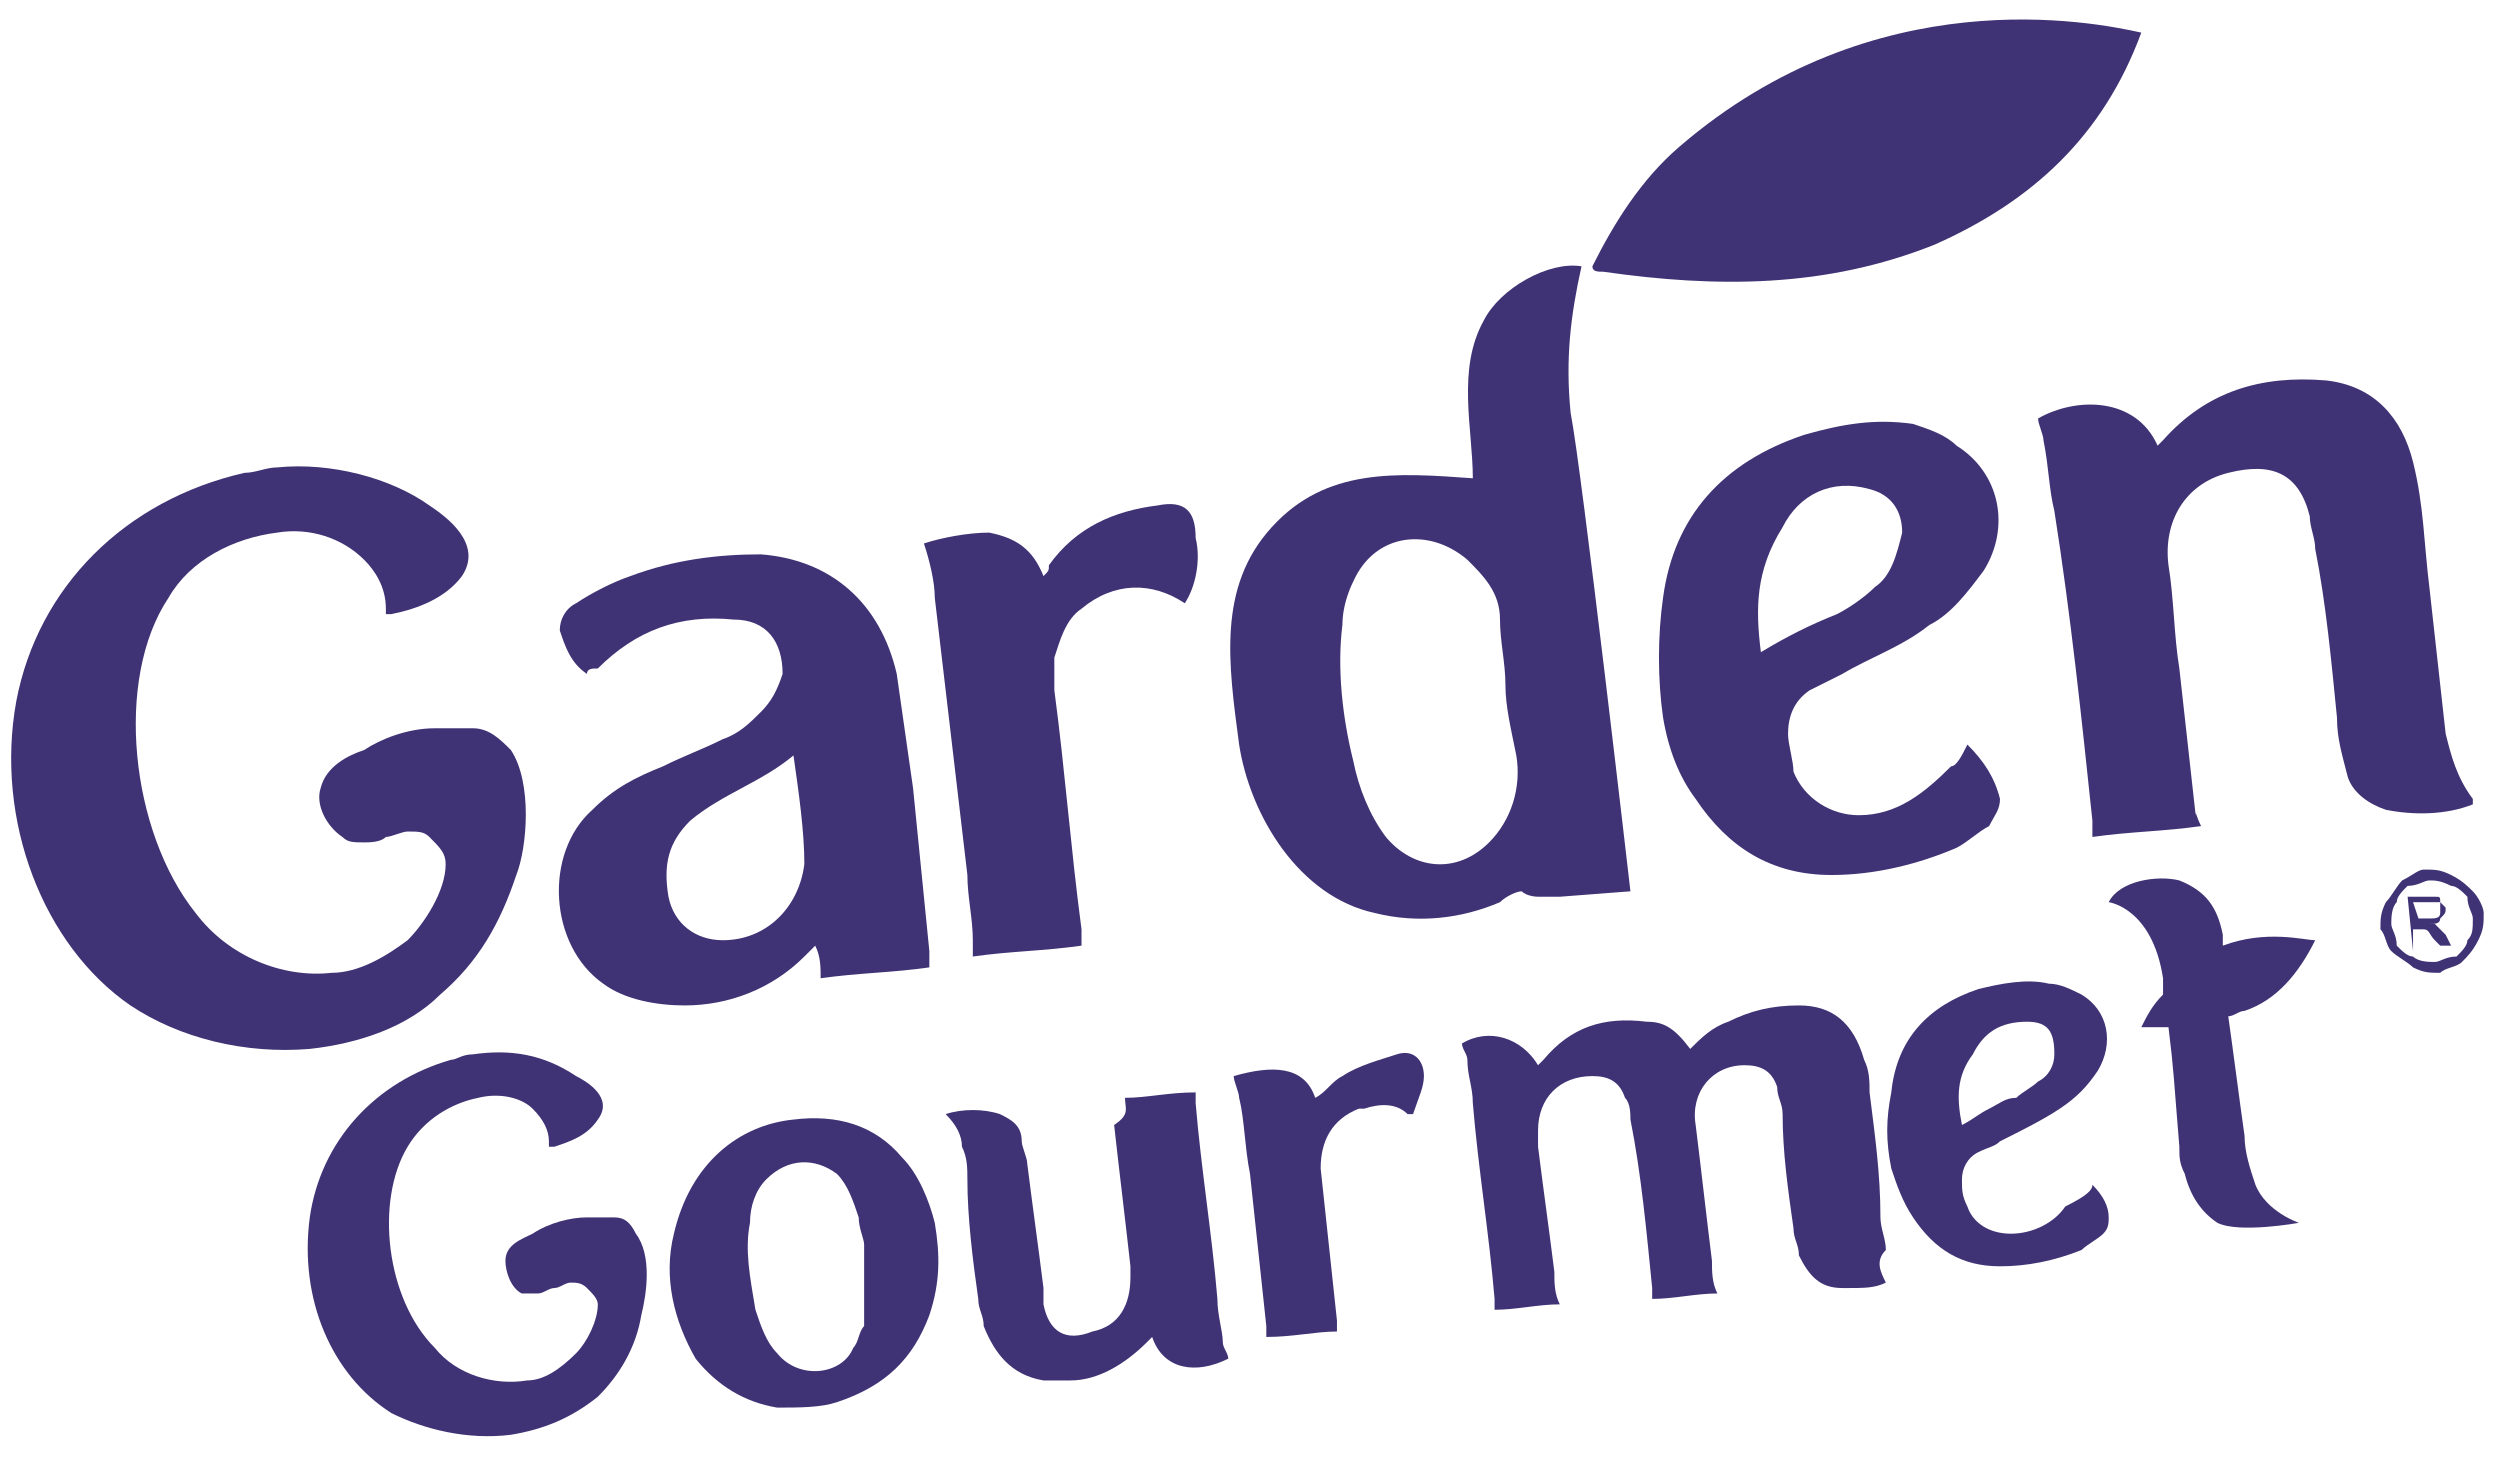
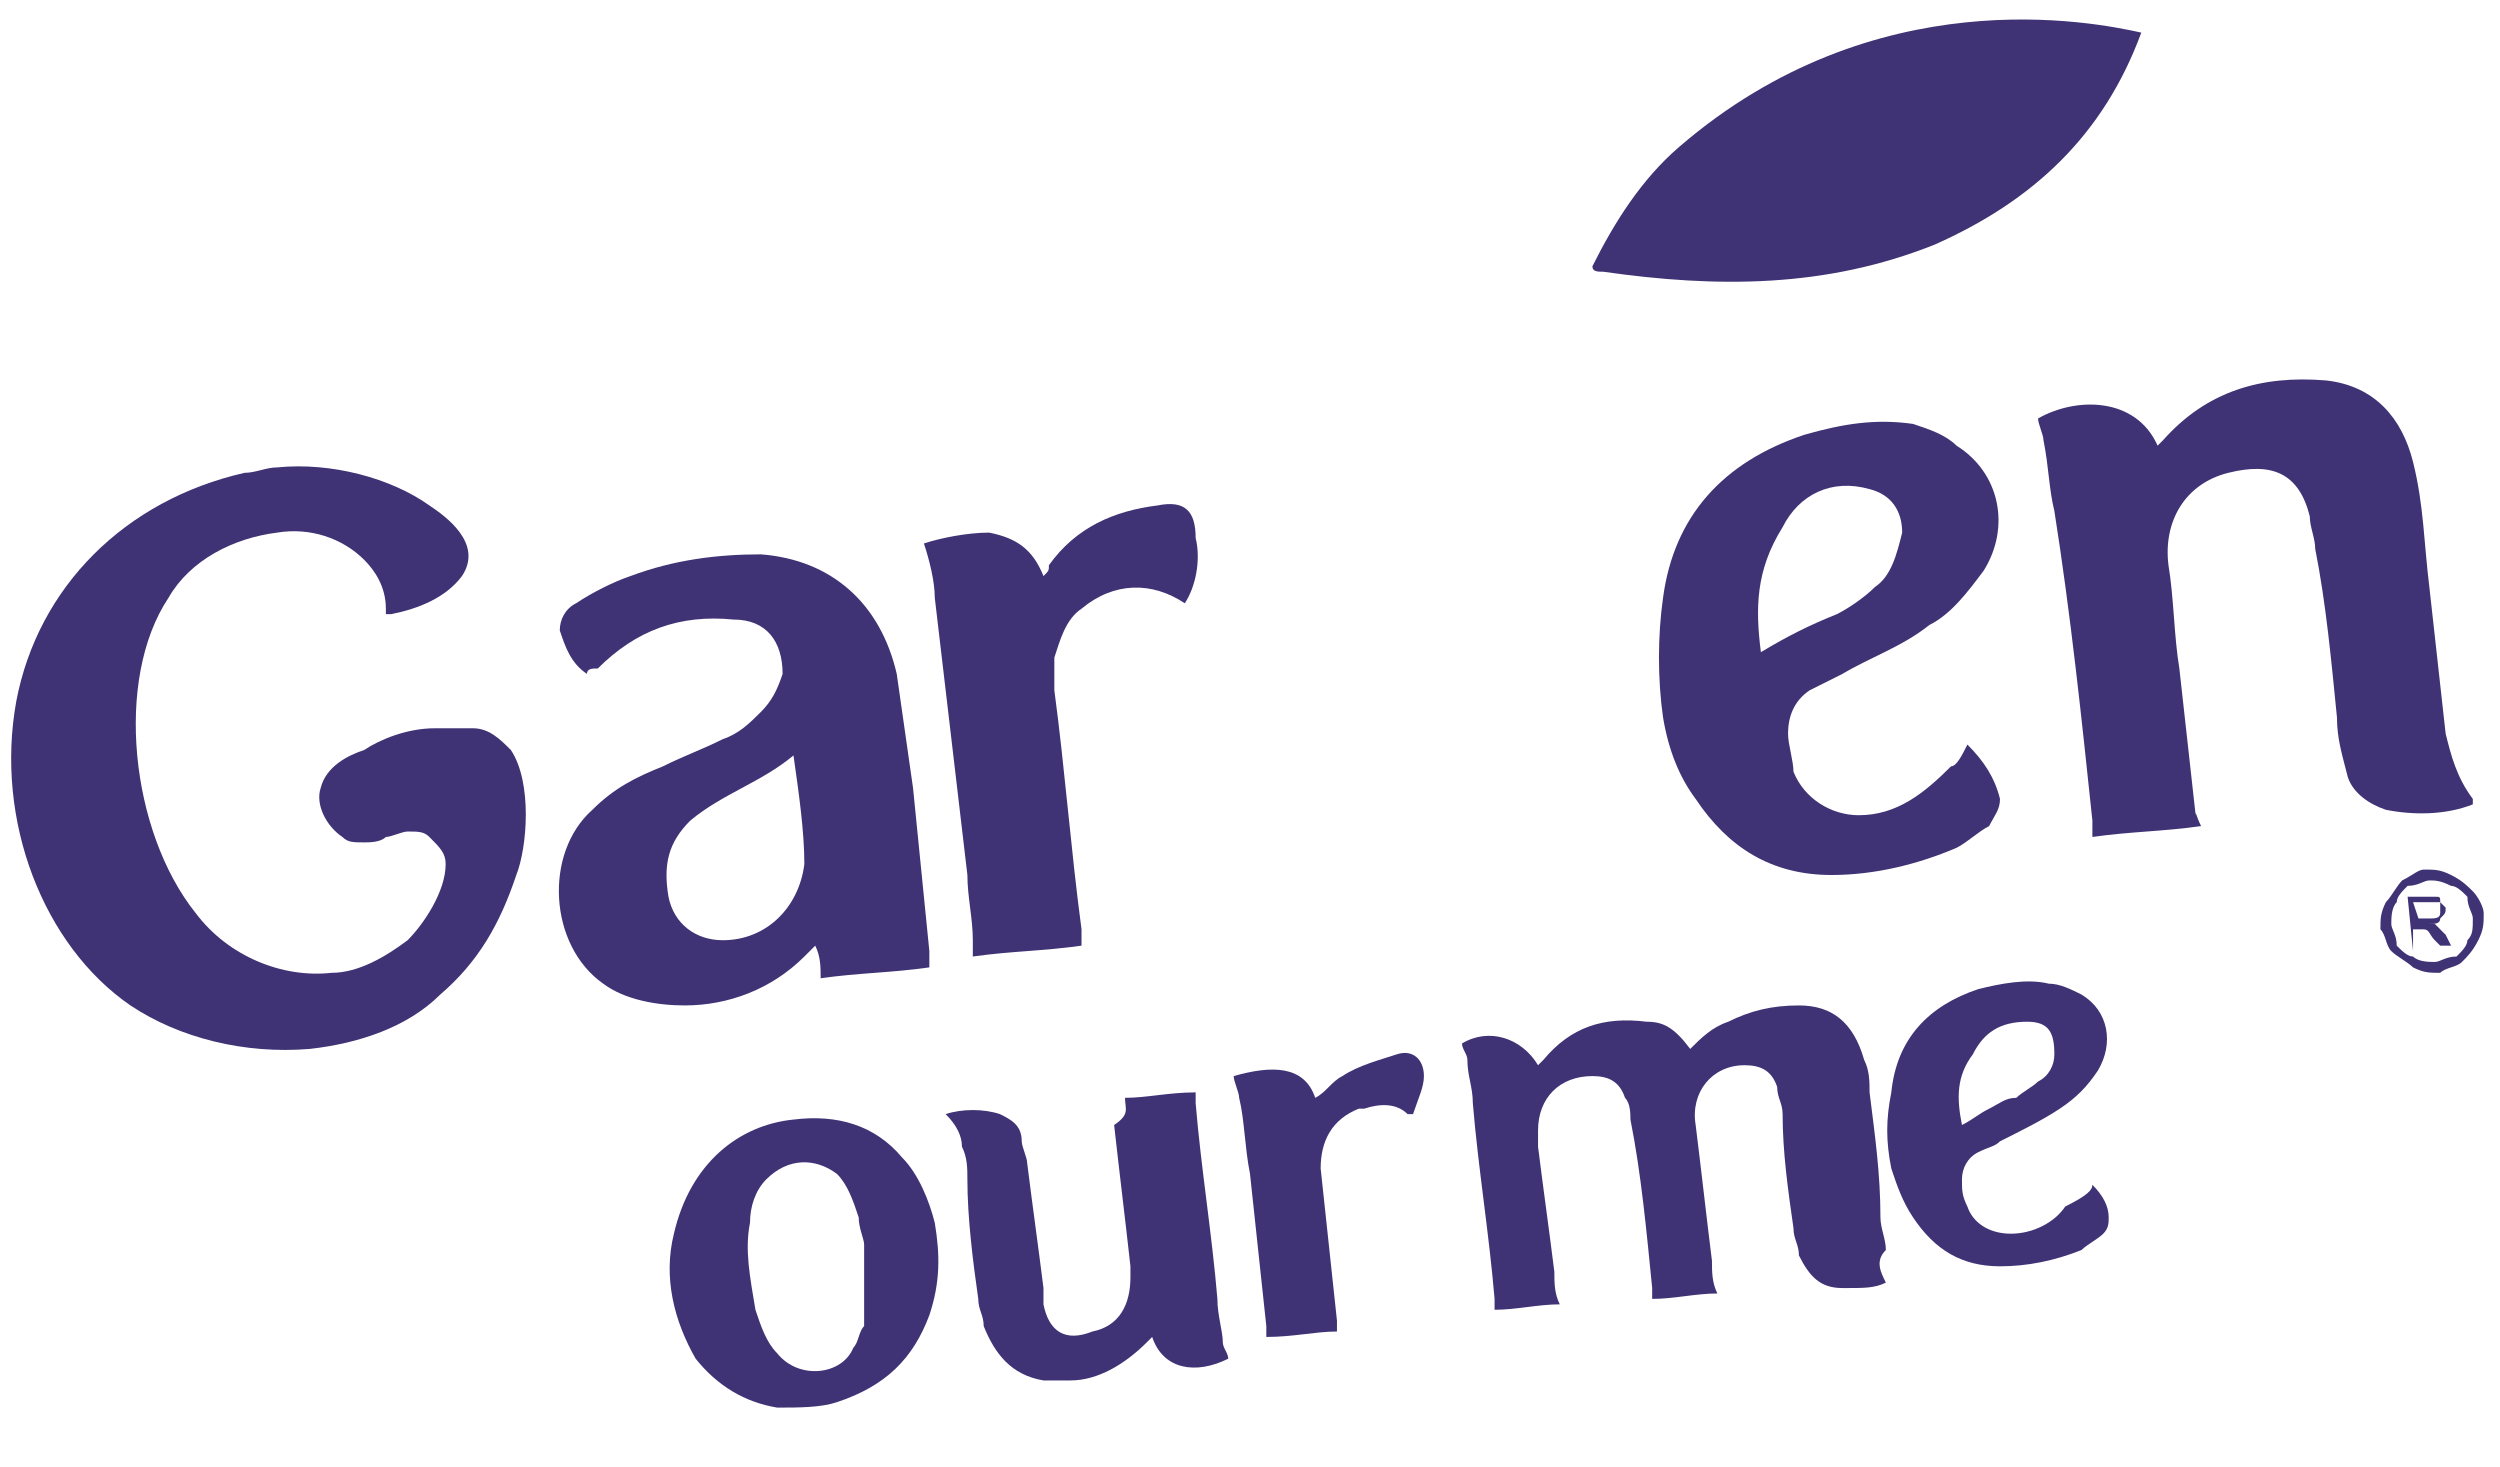
<svg xmlns="http://www.w3.org/2000/svg" version="1.1" id="Layer_1" x="0px" y="0px" viewBox="0 0 46 27" style="enable-background:new 0 0 46 27;" xml:space="preserve">
  <style type="text/css">
	.st0{fill-rule:evenodd;clip-rule:evenodd;fill:#403375;}
	.st1{fill:#403375;}
	.st2{fill:none;stroke:#EA6F5F;stroke-width:0.999;stroke-miterlimit:10;}
</style>
  <g>
    <path class="st0" d="M34.7,23.6c-0.2,0.1-0.4,0.1-0.7,0.1c0,0-0.1,0-0.1,0c-0.4,0-0.6-0.2-0.8-0.6c0-0.2-0.1-0.3-0.1-0.5   c-0.1-0.7-0.2-1.4-0.2-2.1c0-0.2-0.1-0.3-0.1-0.5c-0.1-0.3-0.3-0.4-0.6-0.4c-0.6,0-1,0.5-0.9,1.1c0.1,0.8,0.2,1.7,0.3,2.5   c0,0.2,0,0.4,0.1,0.6c-0.4,0-0.8,0.1-1.2,0.1c0-0.1,0-0.1,0-0.2c-0.1-1-0.2-2.1-0.4-3.1c0-0.1,0-0.3-0.1-0.4   c-0.1-0.3-0.3-0.4-0.6-0.4c-0.6,0-1,0.4-1,1c0,0.1,0,0.2,0,0.3c0.1,0.8,0.2,1.5,0.3,2.3c0,0.2,0,0.4,0.1,0.6   c-0.4,0-0.8,0.1-1.2,0.1c0-0.1,0-0.1,0-0.2c-0.1-1.2-0.3-2.4-0.4-3.6c0-0.3-0.1-0.5-0.1-0.8c0-0.1-0.1-0.2-0.1-0.3   c0.5-0.3,1.1-0.1,1.4,0.4c0,0,0.1-0.1,0.1-0.1c0.5-0.6,1.1-0.8,1.9-0.7c0.3,0,0.5,0.1,0.8,0.5c0.2-0.2,0.4-0.4,0.7-0.5   c0.4-0.2,0.8-0.3,1.3-0.3c0.6,0,1,0.3,1.2,1c0.1,0.2,0.1,0.4,0.1,0.6c0.1,0.8,0.2,1.5,0.2,2.3c0,0.2,0.1,0.4,0.1,0.6   C34.5,23.2,34.6,23.4,34.7,23.6z" />
-     <path class="st0" d="M30,16.4l-1.3,0.1l-0.4,0c0,0-0.2,0-0.3-0.1c-0.1,0-0.3,0.1-0.4,0.2c-0.7,0.3-1.5,0.4-2.3,0.2   c-1.4-0.3-2.3-1.8-2.5-3.1c-0.2-1.5-0.4-2.9,0.6-4c1-1.1,2.3-1,3.7-0.9c0-0.9-0.3-2,0.2-2.9c0.3-0.6,1.2-1.1,1.8-1   c-0.2,0.9-0.3,1.7-0.2,2.7C29.1,8.6,30,16.4,30,16.4z M27.7,12.6c0-0.4-0.1-0.8-0.1-1.2c0-0.5-0.3-0.8-0.6-1.1   c-0.7-0.6-1.7-0.5-2.1,0.4c-0.1,0.2-0.2,0.5-0.2,0.8c-0.1,0.8,0,1.7,0.2,2.5c0.1,0.5,0.3,1,0.6,1.4c0.5,0.6,1.3,0.7,1.9,0.1   c0.4-0.4,0.6-1,0.5-1.6C27.8,13.4,27.7,13,27.7,12.6z" />
    <path class="st0" d="M29.3,4.9c0.4-0.8,0.9-1.6,1.6-2.2c3.6-3.1,7.6-2.3,8.5-2.1c-0.7,1.9-2,3.1-3.8,3.9c-2,0.8-4,0.8-6.1,0.5   C29.4,5,29.3,5,29.3,4.9z" />
    <path class="st0" d="M40.5,15.2c-0.7,0.1-1.3,0.1-2,0.2c0-0.1,0-0.2,0-0.3c-0.2-1.9-0.4-3.8-0.7-5.7c-0.1-0.4-0.1-0.8-0.2-1.3   c0-0.1-0.1-0.3-0.1-0.4c0.7-0.4,1.8-0.4,2.2,0.5c0,0,0.1-0.1,0.1-0.1c0.8-0.9,1.8-1.2,3-1.1c0.9,0.1,1.4,0.7,1.6,1.5   c0.2,0.8,0.2,1.5,0.3,2.3c0.1,0.9,0.2,1.8,0.3,2.7c0.1,0.4,0.2,0.8,0.5,1.2c0,0,0,0.1,0,0.1c-0.5,0.2-1.1,0.2-1.6,0.1   c-0.3-0.1-0.6-0.3-0.7-0.6c-0.1-0.4-0.2-0.7-0.2-1.1c-0.1-1-0.2-2.1-0.4-3.1c0-0.2-0.1-0.4-0.1-0.6c-0.2-0.8-0.7-1-1.5-0.8   c-0.8,0.2-1.2,0.9-1.1,1.7c0.1,0.6,0.1,1.3,0.2,1.9c0.1,0.9,0.2,1.8,0.3,2.7C40.4,14.9,40.4,15,40.5,15.2z" />
    <path class="st0" d="M20.7,20.2c0.4,0,0.8-0.1,1.3-0.1c0,0.1,0,0.1,0,0.2c0.1,1.2,0.3,2.4,0.4,3.6c0,0.3,0.1,0.6,0.1,0.8   c0,0.1,0.1,0.2,0.1,0.3c-0.6,0.3-1.2,0.2-1.4-0.4c0,0-0.1,0.1-0.1,0.1c-0.4,0.4-0.9,0.7-1.4,0.7c-0.2,0-0.3,0-0.5,0   c-0.6-0.1-0.9-0.5-1.1-1c0-0.2-0.1-0.3-0.1-0.5c-0.1-0.7-0.2-1.5-0.2-2.2c0-0.2,0-0.4-0.1-0.6c0-0.2-0.1-0.4-0.3-0.6c0,0,0,0,0,0   c0.3-0.1,0.7-0.1,1,0c0.2,0.1,0.4,0.2,0.4,0.5c0,0.1,0.1,0.3,0.1,0.4c0.1,0.8,0.2,1.5,0.3,2.3c0,0.1,0,0.2,0,0.3   c0.1,0.5,0.4,0.7,0.9,0.5c0.5-0.1,0.7-0.5,0.7-1c0-0.1,0-0.2,0-0.2c-0.1-0.9-0.2-1.7-0.3-2.6C20.8,20.5,20.7,20.4,20.7,20.2z" />
    <path class="st0" d="M14.6,20.6c0.8-0.1,1.5,0.1,2,0.7c0.3,0.3,0.5,0.8,0.6,1.2c0.1,0.6,0.1,1.1-0.1,1.7c-0.3,0.8-0.8,1.3-1.7,1.6   c-0.3,0.1-0.7,0.1-1.1,0.1c-0.6-0.1-1.1-0.4-1.5-0.9c-0.4-0.7-0.6-1.5-0.4-2.3C12.7,21.4,13.6,20.7,14.6,20.6z M15.9,22.9   c0-0.1-0.1-0.3-0.1-0.5c-0.1-0.3-0.2-0.6-0.4-0.8c-0.4-0.3-0.9-0.3-1.3,0.1c-0.2,0.2-0.3,0.5-0.3,0.8c-0.1,0.5,0,1,0.1,1.6   c0.1,0.3,0.2,0.6,0.4,0.8c0.4,0.5,1.2,0.4,1.4-0.1c0.1-0.1,0.1-0.3,0.2-0.4C15.9,23.8,15.9,23.4,15.9,22.9z" />
    <path class="st0" d="M10.8,12.4c-0.3-0.2-0.4-0.5-0.5-0.8c0-0.2,0.1-0.4,0.3-0.5c0.3-0.2,0.7-0.4,1-0.5c0.8-0.3,1.6-0.4,2.4-0.4   c1.3,0.1,2.2,0.9,2.5,2.2c0.1,0.7,0.2,1.4,0.3,2.1c0.1,1,0.2,2,0.3,3c0,0.1,0,0.2,0,0.3c-0.7,0.1-1.3,0.1-2,0.2   c0-0.2,0-0.4-0.1-0.6c-0.1,0.1-0.1,0.1-0.2,0.2c-0.6,0.6-1.4,0.9-2.2,0.9c-0.5,0-1.1-0.1-1.5-0.4c-1-0.7-1.1-2.4-0.2-3.2   c0.4-0.4,0.8-0.6,1.3-0.8c0.4-0.2,0.7-0.3,1.1-0.5c0.3-0.1,0.5-0.3,0.7-0.5c0.2-0.2,0.3-0.4,0.4-0.7c0-0.6-0.3-1-0.9-1   c-1-0.1-1.8,0.2-2.5,0.9C10.9,12.3,10.8,12.3,10.8,12.4z M14.6,13.9c-0.6,0.5-1.3,0.7-1.9,1.2c-0.4,0.4-0.5,0.8-0.4,1.4   c0.1,0.5,0.5,0.8,1,0.8c0.8,0,1.4-0.6,1.5-1.4C14.8,15.3,14.7,14.6,14.6,13.9z" />
    <path class="st0" d="M38.5,21.8c0.2,0.2,0.3,0.4,0.3,0.6c0,0.1,0,0.2-0.1,0.3c-0.1,0.1-0.3,0.2-0.4,0.3c-0.5,0.2-1,0.3-1.5,0.3   c-0.7,0-1.2-0.3-1.6-0.9c-0.2-0.3-0.3-0.6-0.4-0.9c-0.1-0.5-0.1-0.9,0-1.4c0.1-1,0.7-1.6,1.6-1.9c0.4-0.1,0.9-0.2,1.3-0.1   c0.2,0,0.4,0.1,0.6,0.2c0.5,0.3,0.6,0.9,0.3,1.4c-0.2,0.3-0.4,0.5-0.7,0.7c-0.3,0.2-0.7,0.4-1.1,0.6c-0.1,0.1-0.2,0.1-0.4,0.2   c-0.2,0.1-0.3,0.3-0.3,0.5c0,0.2,0,0.3,0.1,0.5c0.1,0.3,0.4,0.5,0.8,0.5c0.4,0,0.8-0.2,1-0.5C38.4,22,38.5,21.9,38.5,21.8z    M36.1,20.7c0.2-0.1,0.3-0.2,0.5-0.3c0.2-0.1,0.3-0.2,0.5-0.2c0.1-0.1,0.3-0.2,0.4-0.3c0.2-0.1,0.3-0.3,0.3-0.5   c0-0.4-0.1-0.6-0.5-0.6c-0.5,0-0.8,0.2-1,0.6C36,19.8,36,20.2,36.1,20.7z" />
    <path class="st0" d="M36.2,13.7c0.3,0.3,0.5,0.6,0.6,1c0,0.2-0.1,0.3-0.2,0.5c-0.2,0.1-0.4,0.3-0.6,0.4c-0.7,0.3-1.5,0.5-2.3,0.5   c-1.1,0-1.9-0.5-2.5-1.4c-0.3-0.4-0.5-0.9-0.6-1.5c-0.1-0.7-0.1-1.5,0-2.2c0.2-1.5,1.1-2.5,2.6-3c0.7-0.2,1.3-0.3,2-0.2   C35.5,7.9,35.8,8,36,8.2c0.8,0.5,1,1.5,0.5,2.3c-0.3,0.4-0.6,0.8-1,1c-0.5,0.4-1.1,0.6-1.6,0.9c-0.2,0.1-0.4,0.2-0.6,0.3   c-0.3,0.2-0.4,0.5-0.4,0.8c0,0.2,0.1,0.5,0.1,0.7c0.2,0.5,0.7,0.8,1.2,0.8c0.7,0,1.2-0.4,1.7-0.9C36,14.1,36.1,13.9,36.2,13.7z    M32.4,12c0.5-0.3,0.9-0.5,1.4-0.7c0.2-0.1,0.5-0.3,0.7-0.5c0.3-0.2,0.4-0.6,0.5-1c0-0.4-0.2-0.7-0.6-0.8c-0.7-0.2-1.3,0.1-1.6,0.7   C32.3,10.5,32.3,11.2,32.4,12z" />
    <g>
      <path class="st1" d="M44.6,16c0.2,0,0.3,0,0.5,0.1c0.2,0.1,0.3,0.2,0.4,0.3c0.1,0.1,0.2,0.3,0.2,0.4c0,0.2,0,0.3-0.1,0.5    c-0.1,0.2-0.2,0.3-0.3,0.4c-0.1,0.1-0.3,0.1-0.4,0.2c-0.2,0-0.3,0-0.5-0.1c-0.1-0.1-0.3-0.2-0.4-0.3c-0.1-0.1-0.1-0.3-0.2-0.4    c0-0.2,0-0.3,0.1-0.5c0.1-0.1,0.2-0.3,0.3-0.4C44.4,16.1,44.5,16,44.6,16z M44.7,16.2c-0.1,0-0.2,0.1-0.4,0.1    c-0.1,0.1-0.2,0.2-0.2,0.3C44,16.7,44,16.9,44,17c0,0.1,0.1,0.2,0.1,0.4c0.1,0.1,0.2,0.2,0.3,0.2c0.1,0.1,0.3,0.1,0.4,0.1    c0.1,0,0.2-0.1,0.4-0.1c0.1-0.1,0.2-0.2,0.2-0.3c0.1-0.1,0.1-0.2,0.1-0.4c0-0.1-0.1-0.2-0.1-0.4c-0.1-0.1-0.2-0.2-0.3-0.2    C44.9,16.2,44.8,16.2,44.7,16.2z M44.4,17.5l-0.1-1l0.3,0c0.1,0,0.2,0,0.2,0c0.1,0,0.1,0,0.1,0.1c0,0,0.1,0.1,0.1,0.1    c0,0.1,0,0.1-0.1,0.2c0,0.1-0.1,0.1-0.2,0.1c0,0,0.1,0,0.1,0c0,0,0.1,0.1,0.2,0.2l0.1,0.2l-0.2,0l-0.1-0.1    c-0.1-0.1-0.1-0.2-0.2-0.2c0,0-0.1,0-0.1,0l-0.1,0l0,0.4L44.4,17.5z M44.5,16.9l0.2,0c0.1,0,0.2,0,0.2-0.1c0,0,0-0.1,0-0.1    c0,0,0-0.1,0-0.1c0,0,0,0-0.1,0c0,0-0.1,0-0.2,0l-0.2,0L44.5,16.9z" />
    </g>
    <path class="st0" d="M24.2,20.2c0.2-0.1,0.3-0.3,0.5-0.4c0.3-0.2,0.7-0.3,1-0.4c0.3-0.1,0.5,0.1,0.5,0.4c0,0.2-0.1,0.4-0.2,0.7   c0,0,0,0-0.1,0c-0.2-0.2-0.5-0.2-0.8-0.1c0,0-0.1,0-0.1,0c-0.5,0.2-0.7,0.6-0.7,1.1c0.1,0.9,0.2,1.9,0.3,2.8c0,0.1,0,0.1,0,0.2   c-0.4,0-0.8,0.1-1.3,0.1c0-0.1,0-0.1,0-0.2c-0.1-0.9-0.2-1.9-0.3-2.8c-0.1-0.5-0.1-1-0.2-1.4c0-0.1-0.1-0.3-0.1-0.4   C23.4,19.6,24,19.6,24.2,20.2z" />
    <path class="st0" d="M21.8,11.1c-0.6-0.4-1.3-0.4-1.9,0.1c-0.3,0.2-0.4,0.6-0.5,0.9c0,0.2,0,0.4,0,0.6c0.2,1.5,0.3,2.9,0.5,4.4   c0,0.1,0,0.2,0,0.3c-0.7,0.1-1.3,0.1-2,0.2c0-0.1,0-0.2,0-0.3c0-0.4-0.1-0.8-0.1-1.2c-0.2-1.7-0.4-3.4-0.6-5.1c0-0.3-0.1-0.7-0.2-1   c0.3-0.1,0.8-0.2,1.2-0.2c0.5,0.1,0.8,0.3,1,0.8c0.1-0.1,0.1-0.1,0.1-0.2c0.5-0.7,1.2-1,2-1.1c0.5-0.1,0.7,0.1,0.7,0.6   C22.1,10.3,22,10.8,21.8,11.1z" />
    <g>
      <path class="st0" d="M17.6,25.9" />
      <g>
-         <path class="st2" d="M17.6,25.9" />
-       </g>
+         </g>
    </g>
    <path class="st0" d="M5.7,19.3c-1.2,0.1-2.4-0.2-3.3-0.8c-1.6-1.1-2.5-3.4-2.1-5.6c0.4-2.1,2-3.7,4.2-4.2c0.2,0,0.4-0.1,0.6-0.1   c1-0.1,2.1,0.2,2.8,0.7c0.3,0.2,1,0.7,0.6,1.3c-0.3,0.4-0.8,0.6-1.3,0.7l-0.1,0l0-0.1c0-0.4-0.2-0.7-0.4-0.9   C6.3,9.9,5.7,9.7,5.1,9.8c0,0,0,0,0,0c-0.8,0.1-1.6,0.5-2,1.2c-1,1.5-0.7,4.3,0.5,5.8c0.6,0.8,1.6,1.2,2.5,1.1c0.5,0,1-0.3,1.4-0.6   c0.3-0.3,0.7-0.9,0.7-1.4c0-0.2-0.1-0.3-0.3-0.5c-0.1-0.1-0.2-0.1-0.4-0.1c-0.1,0-0.3,0.1-0.4,0.1c-0.1,0.1-0.3,0.1-0.4,0.1   c-0.2,0-0.3,0-0.4-0.1c-0.3-0.2-0.5-0.6-0.4-0.9c0.1-0.4,0.5-0.6,0.8-0.7C7,13.6,7.5,13.4,8,13.4c0.3,0,0.5,0,0.7,0   c0.3,0,0.5,0.2,0.7,0.4c0.4,0.6,0.3,1.8,0.1,2.3c-0.3,0.9-0.7,1.6-1.4,2.2C7.5,18.9,6.6,19.2,5.7,19.3C5.7,19.3,5.7,19.3,5.7,19.3z   " />
-     <path class="st0" d="M9.4,26.4c-0.8,0.1-1.6-0.1-2.2-0.4c-1.1-0.7-1.7-2.1-1.5-3.6c0.2-1.4,1.2-2.5,2.6-2.9c0.1,0,0.2-0.1,0.4-0.1   c0.7-0.1,1.3,0,1.9,0.4c0.2,0.1,0.7,0.4,0.4,0.8c-0.2,0.3-0.5,0.4-0.8,0.5l-0.1,0l0-0.1c0-0.2-0.1-0.4-0.3-0.6   c-0.2-0.2-0.6-0.3-1-0.2c0,0,0,0,0,0c-0.5,0.1-1,0.4-1.3,0.9c-0.6,1-0.4,2.8,0.5,3.7c0.4,0.5,1.1,0.7,1.7,0.6   c0.3,0,0.6-0.2,0.9-0.5c0.2-0.2,0.4-0.6,0.4-0.9c0-0.1-0.1-0.2-0.2-0.3c-0.1-0.1-0.2-0.1-0.3-0.1c-0.1,0-0.2,0.1-0.3,0.1   c-0.1,0-0.2,0.1-0.3,0.1c-0.1,0-0.2,0-0.3,0c-0.2-0.1-0.3-0.4-0.3-0.6c0-0.3,0.3-0.4,0.5-0.5c0.3-0.2,0.7-0.3,1-0.3   c0.2,0,0.3,0,0.5,0c0.2,0,0.3,0.1,0.4,0.3c0.3,0.4,0.2,1.1,0.1,1.5c-0.1,0.6-0.4,1.1-0.8,1.5C10.5,26.1,10,26.3,9.4,26.4   C9.4,26.4,9.4,26.4,9.4,26.4z" />
-     <path class="st0" d="M41.5,21.8c-0.1-0.3-0.2-0.6-0.2-0.9c-0.1-0.7-0.2-1.5-0.3-2.2c0.1,0,0.2-0.1,0.3-0.1c0.6-0.2,1-0.7,1.3-1.3   c-0.2,0-0.9-0.2-1.7,0.1c0-0.1,0-0.2,0-0.2c-0.1-0.5-0.3-0.8-0.8-1c-0.4-0.1-1.1,0-1.3,0.4c0,0,0.8,0.1,1,1.4c0,0,0,0,0,0   c0,0.1,0,0.1,0,0.2c0,0,0,0,0,0.1c-0.2,0.2-0.3,0.4-0.4,0.6c0,0,0,0,0,0c0.2,0,0.3,0,0.5,0c0.1,0.8,0.1,1,0.2,2.2   c0,0.2,0,0.3,0.1,0.5c0.1,0.4,0.3,0.7,0.6,0.9c0.4,0.2,1.5,0,1.5,0S41.7,22.3,41.5,21.8z" />
  </g>
</svg>